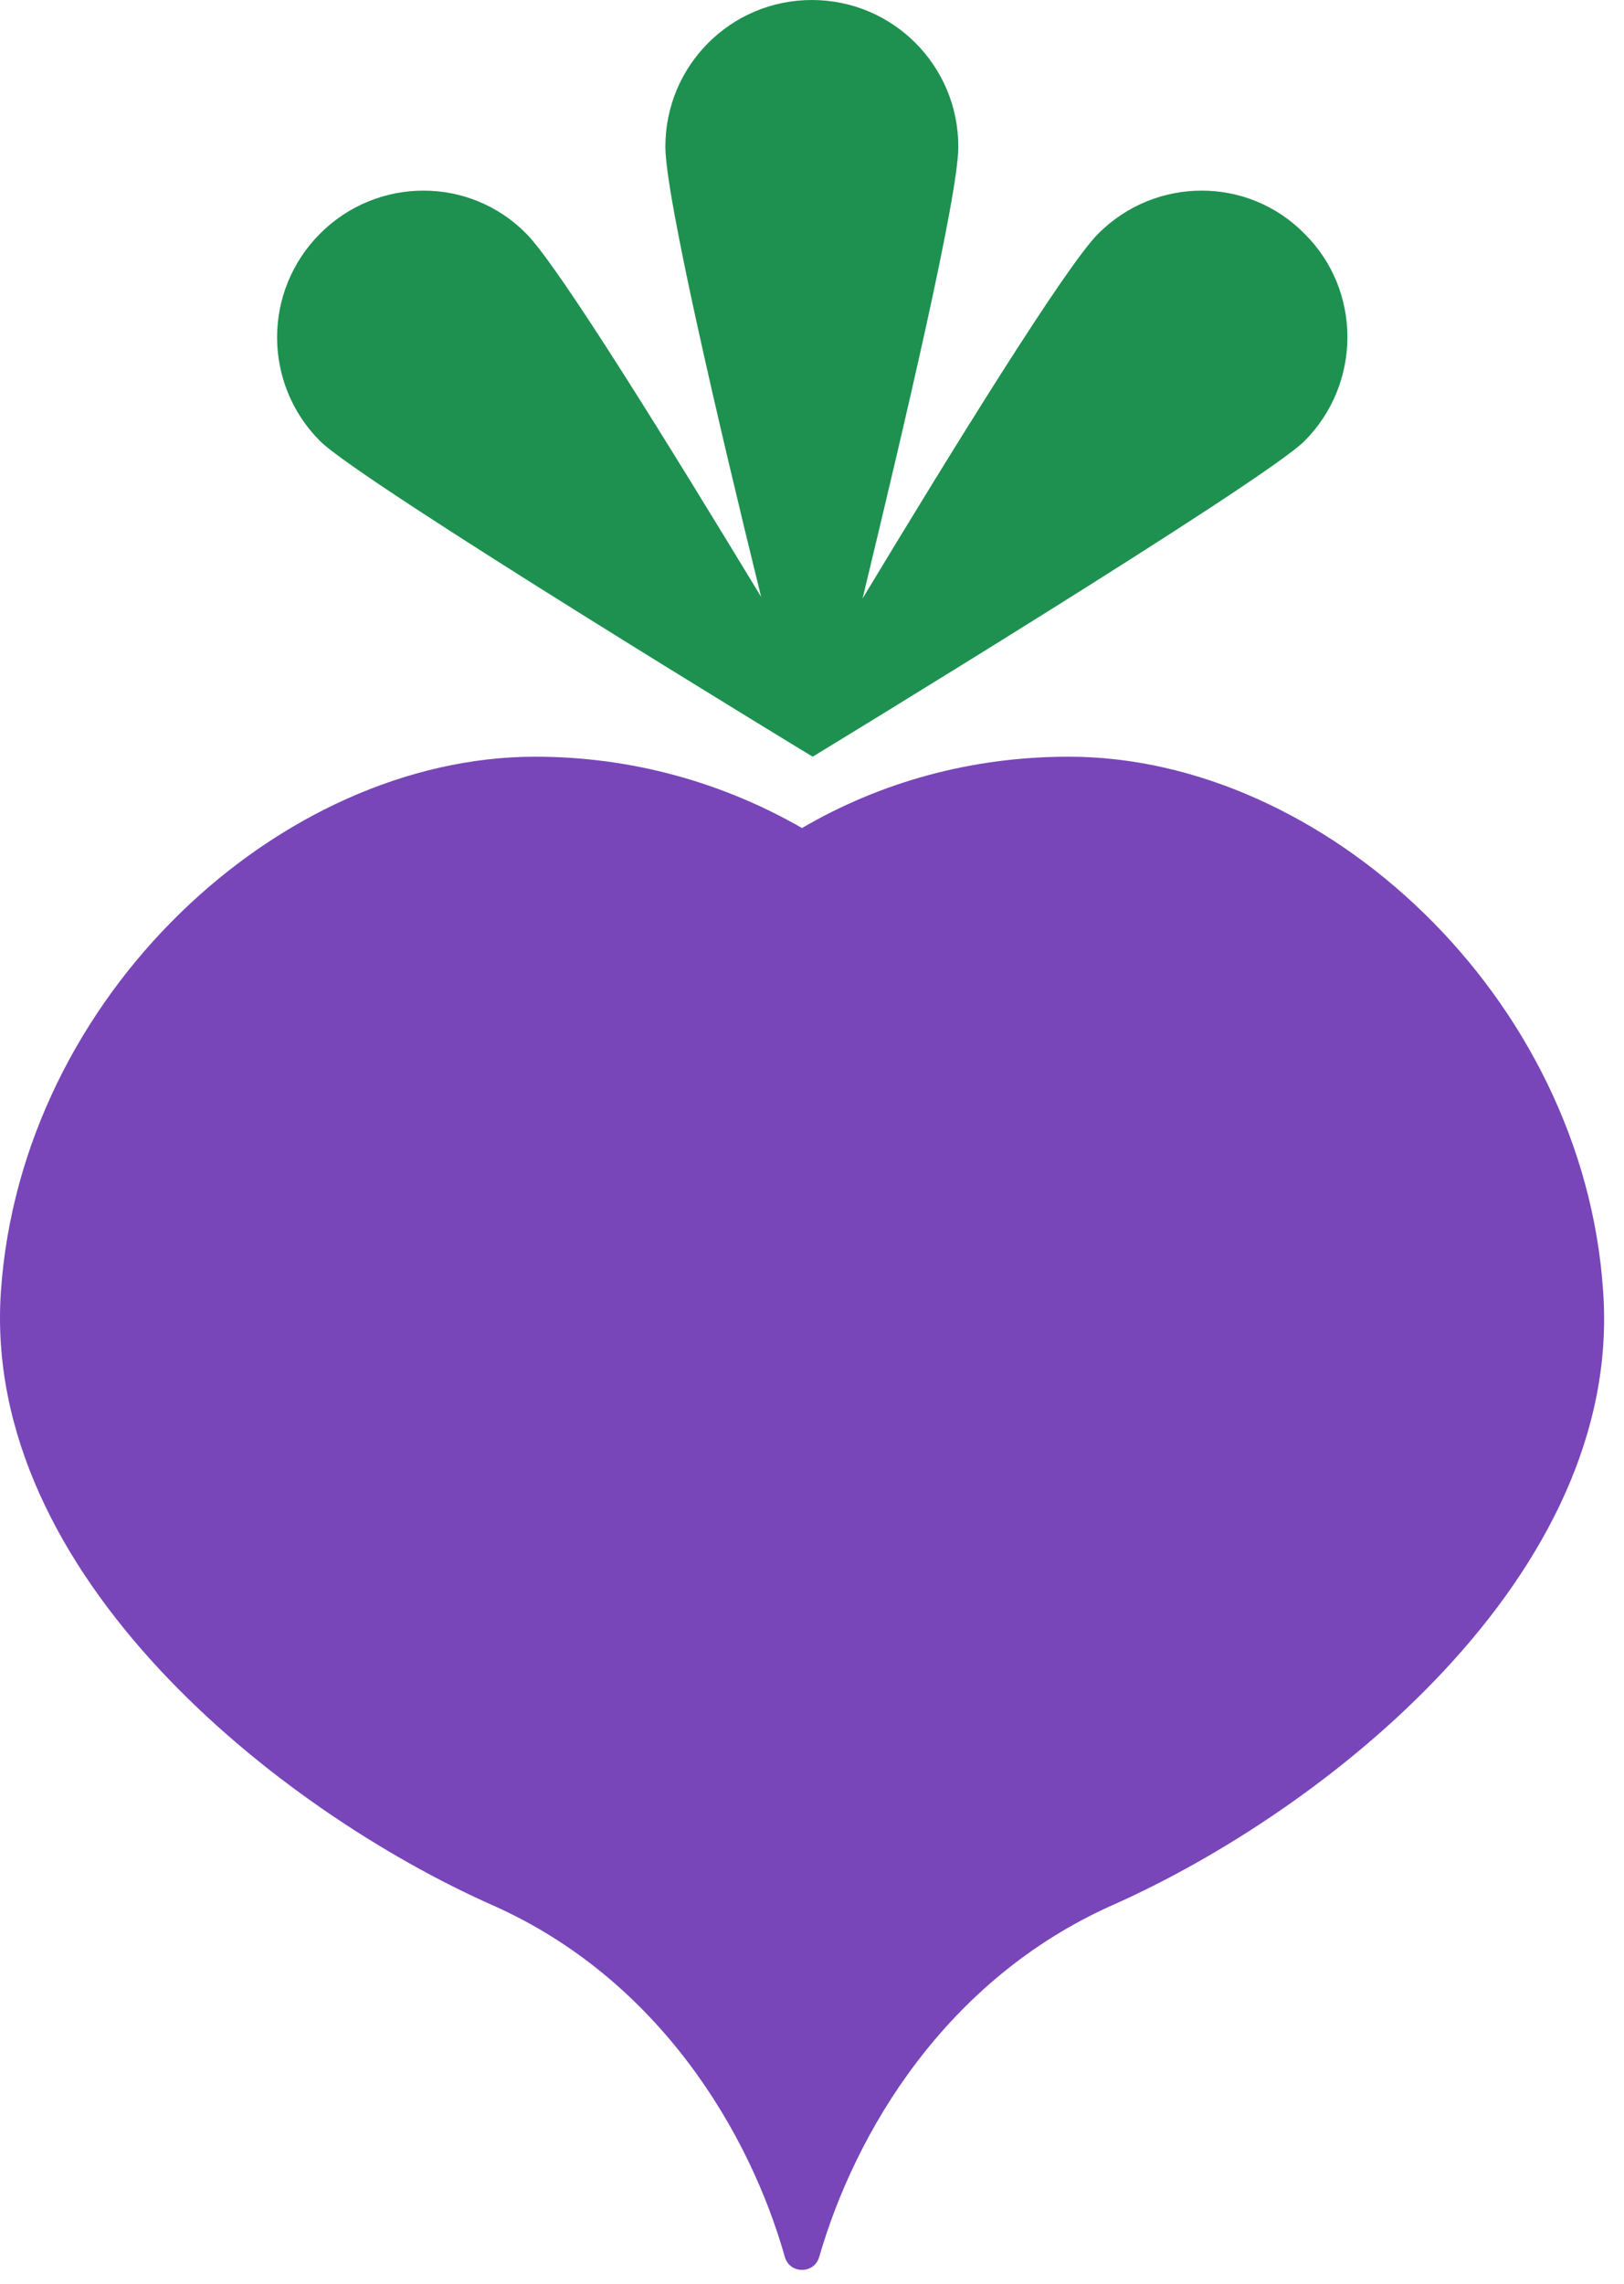
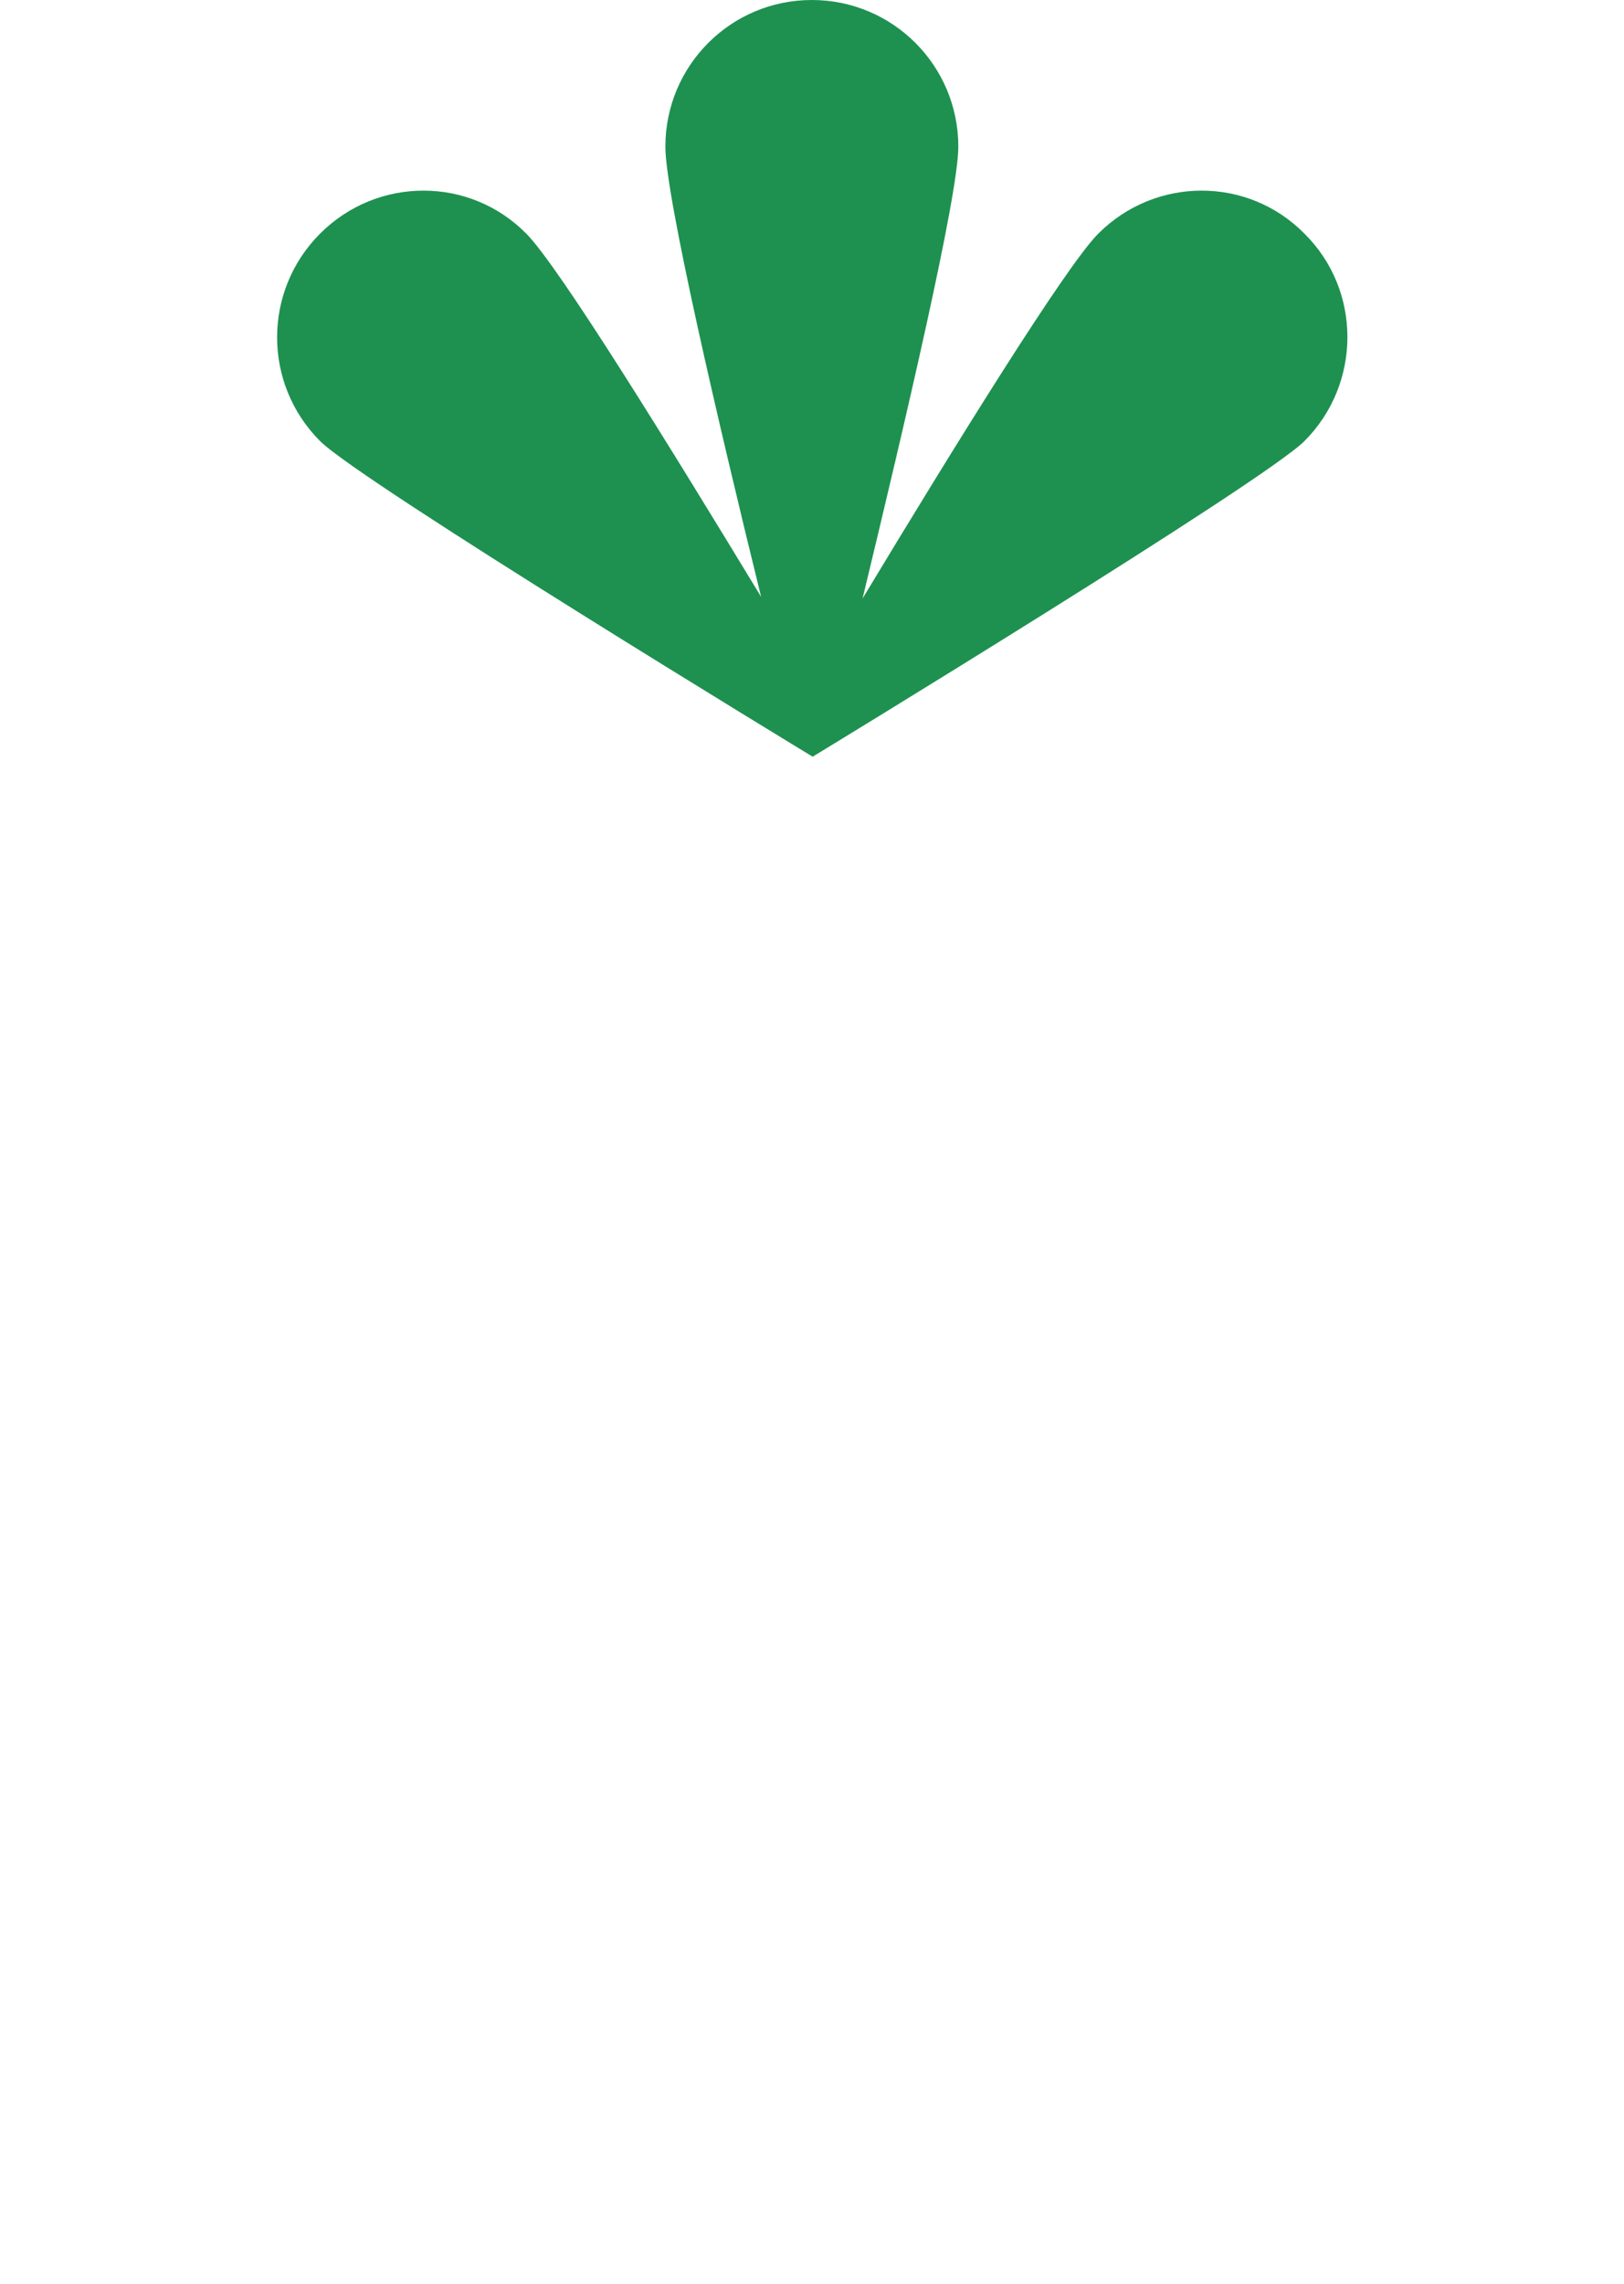
<svg xmlns="http://www.w3.org/2000/svg" viewBox="0 0 69 97" fill="none">
-   <path d="M47.253 80.905C40.16 84.073 36.336 90.548 34.806 95.839C34.598 96.57 33.555 96.57 33.346 95.839C31.851 90.548 27.992 84.038 20.934 80.905C11.895 76.901 -0.795 66.91 0.039 54.83C0.908 42.263 11.93 32.132 22.742 32.132C26.879 32.132 30.738 33.246 34.076 35.161C37.414 33.211 41.273 32.132 45.41 32.132C56.223 32.132 67.279 42.297 68.113 54.83C68.982 66.91 56.292 76.901 47.253 80.905Z" fill="#7846B9" />
  <path d="M55.423 18.729C53.685 20.47 34.702 32.028 34.528 32.132C34.354 32.028 15.337 20.47 13.598 18.729C11.165 16.292 11.165 12.358 13.598 9.922C16.032 7.485 19.961 7.485 22.36 9.922C23.75 11.314 28.513 19.043 32.338 25.344C30.53 17.998 28.27 8.32 28.27 6.231C28.27 2.785 31.051 0 34.493 0C37.935 0 40.717 2.785 40.717 6.231C40.717 8.32 38.422 18.068 36.649 25.413C40.473 19.077 45.271 11.314 46.662 9.922C49.096 7.485 53.024 7.485 55.423 9.922C57.857 12.324 57.857 16.292 55.423 18.729Z" fill="#1E9150" />
</svg>